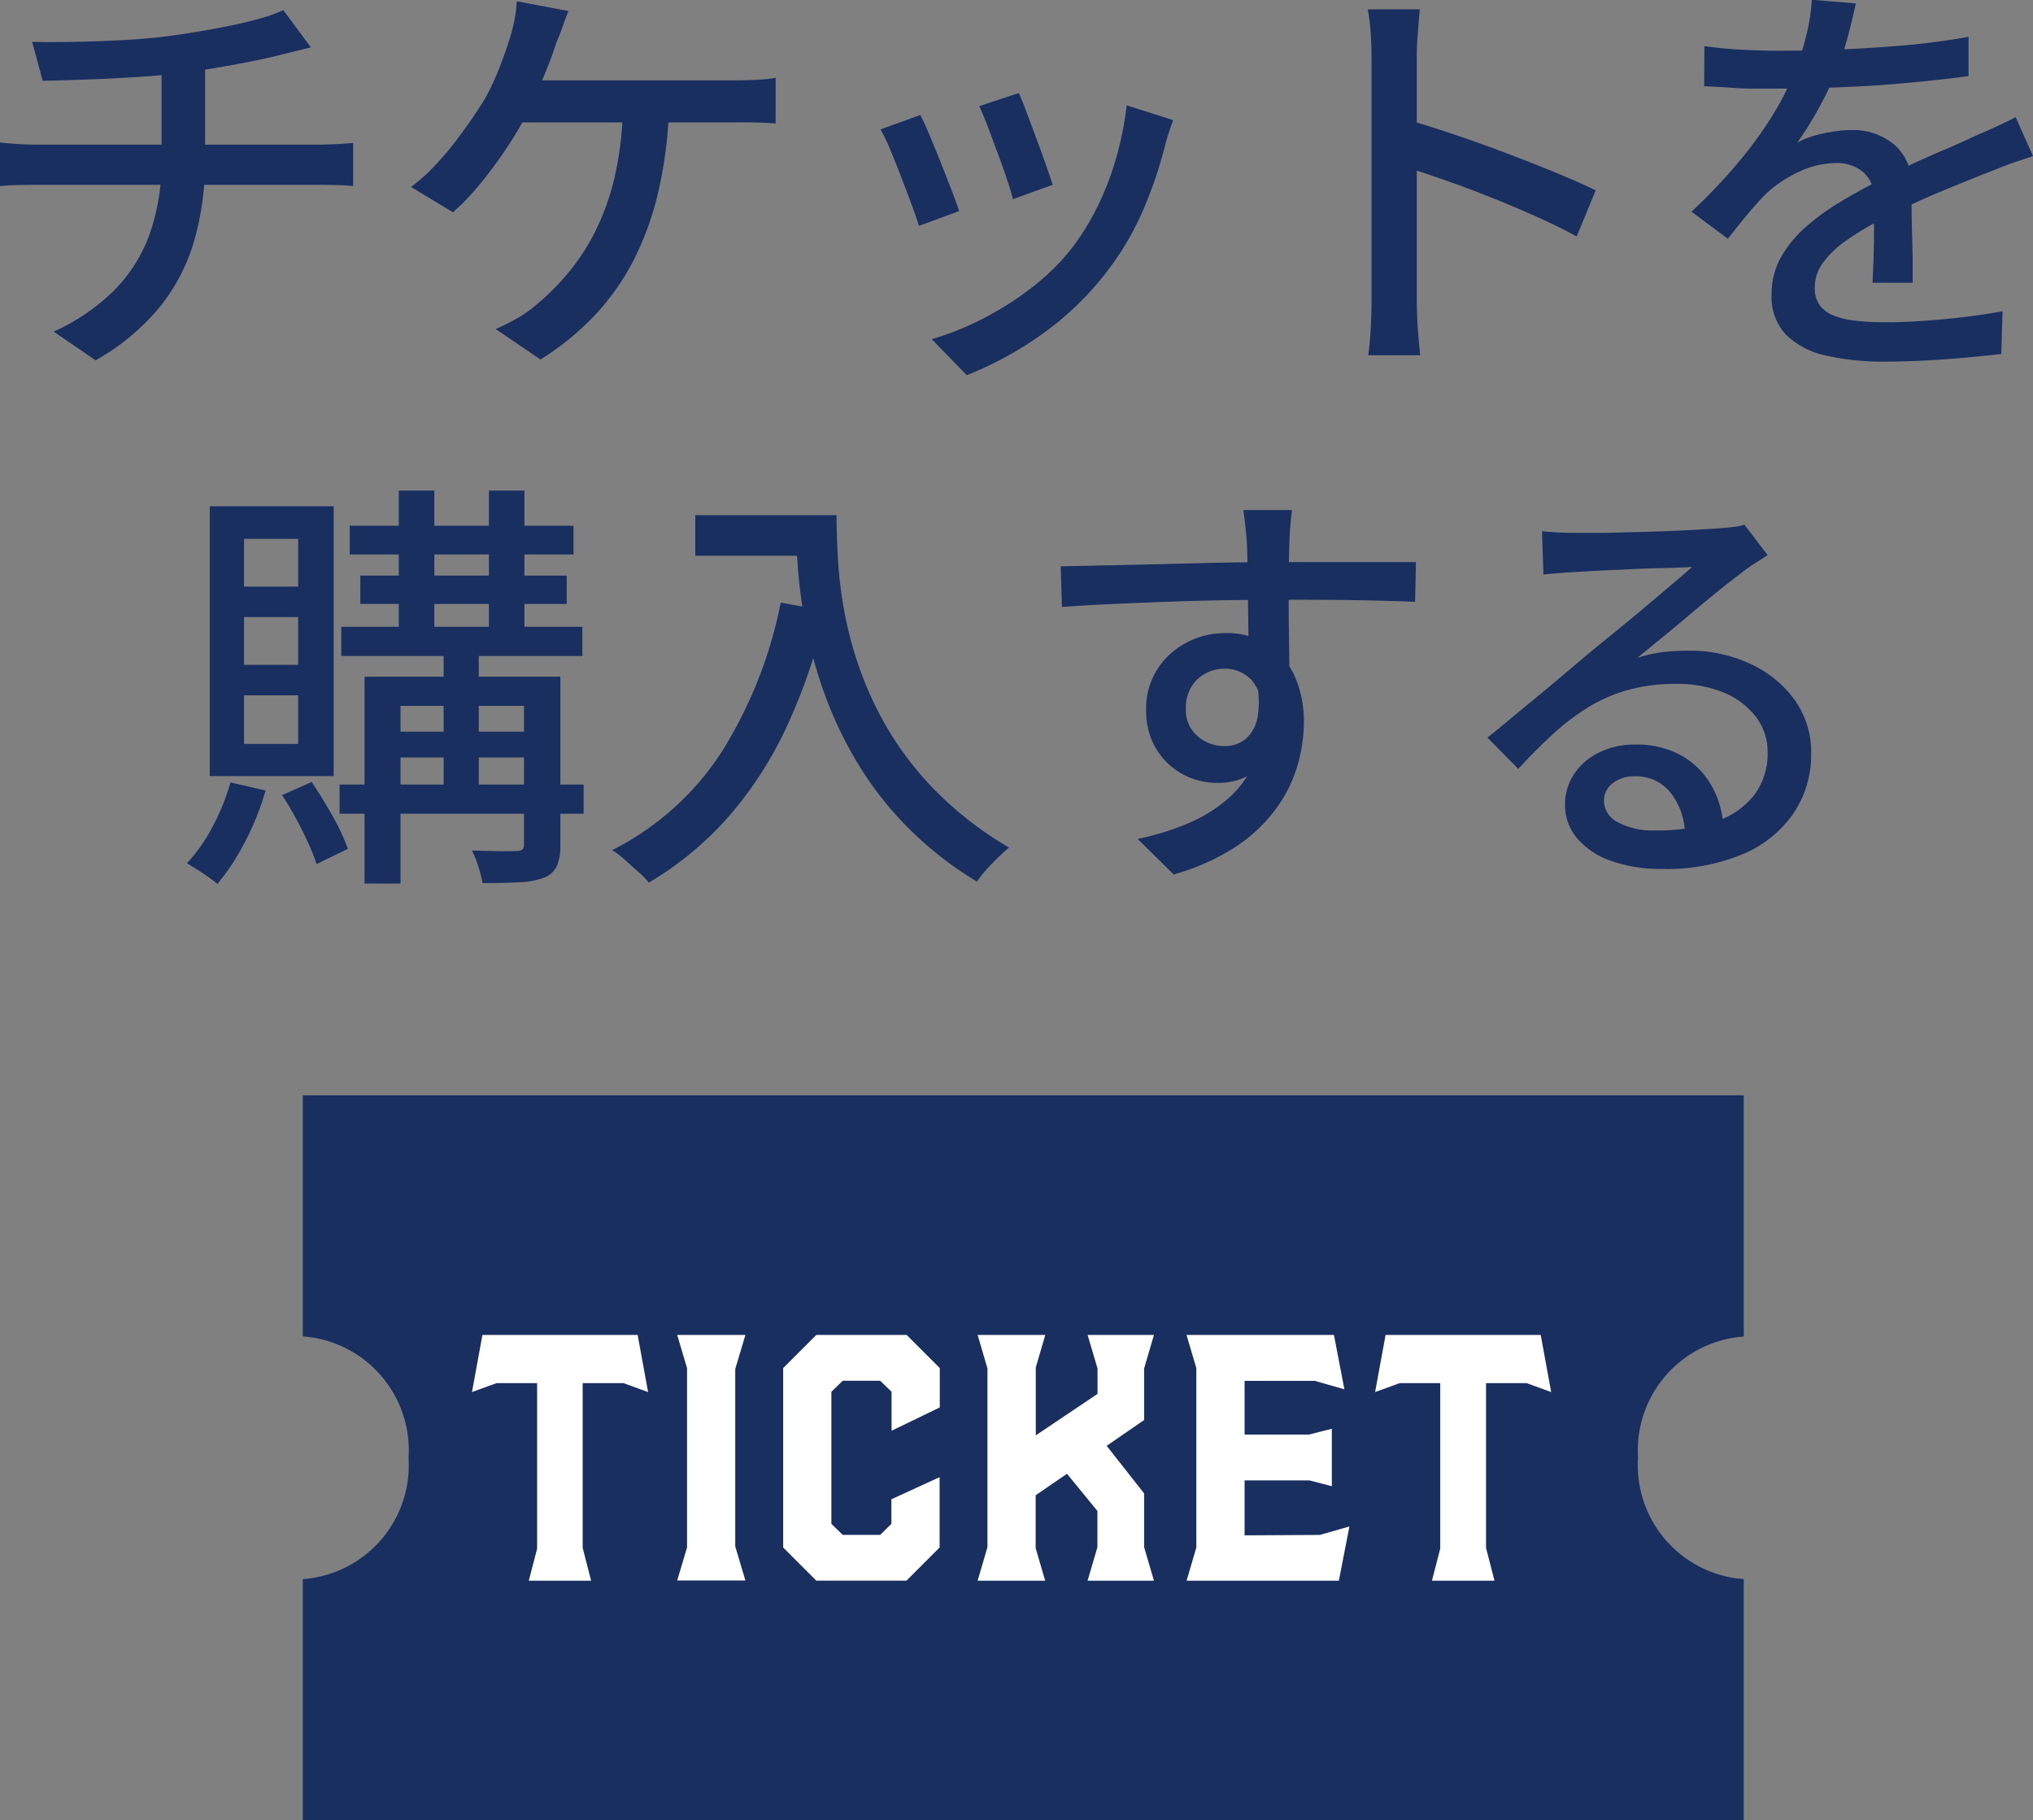
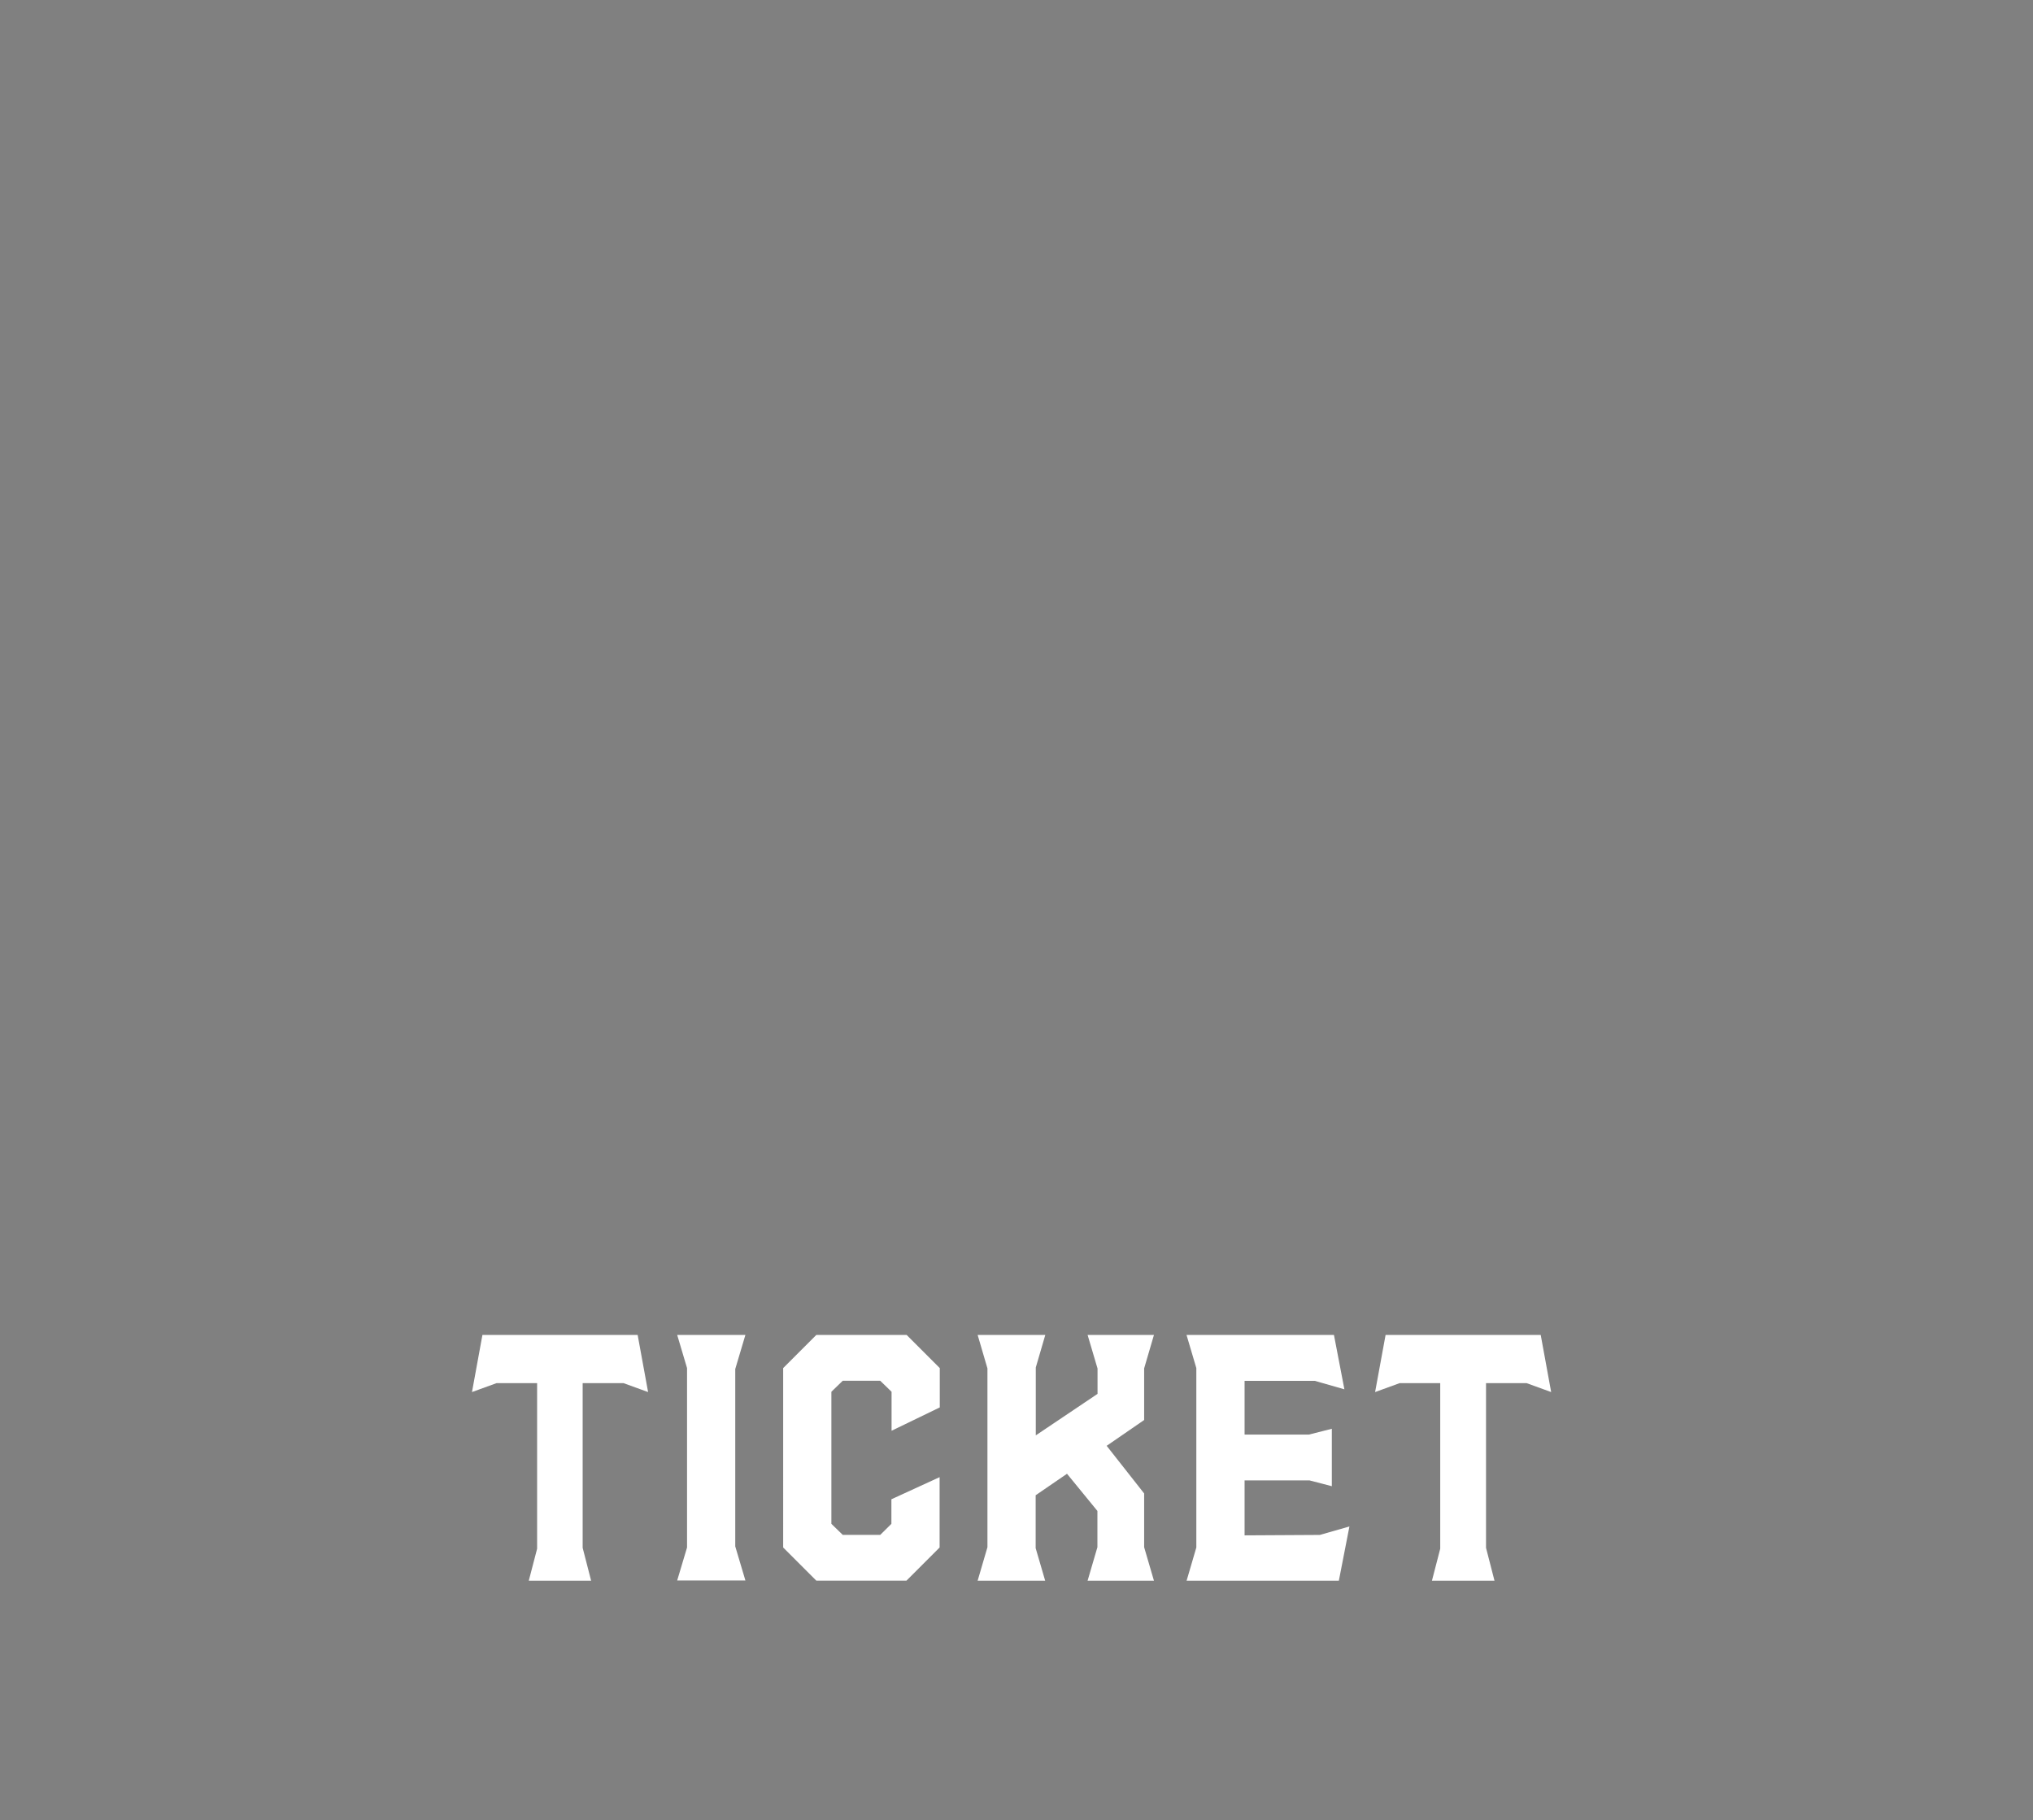
<svg xmlns="http://www.w3.org/2000/svg" width="48.07" height="43.04" viewBox="0 0 48.07 43.04">
  <rect x="0" y="0" width="48.07" height="43.04" fill="#808080" stroke="none" />
  <defs>
    <clipPath id="clip-path">
-       <rect id="長方形_324" data-name="長方形 324" width="34.071" height="17.141" fill="#182f60" />
-     </clipPath>
+       </clipPath>
  </defs>
  <g id="グループ_4861" data-name="グループ 4861" transform="translate(-268.84 -7.96)">
    <g id="グループ_4860" data-name="グループ 4860">
-       <path id="パス_24840" data-name="パス 24840" d="M-23.4-7.05q.39.01.975,0t1.23-.045q.645-.035,1.185-.115.35-.05.725-.115t.72-.14q.345-.075.63-.16A3.393,3.393,0,0,0-17.46-7.8l.65.88-.365.09-.285.07q-.3.08-.67.155t-.78.145q-.41.07-.8.13-.56.07-1.19.11t-1.215.06q-.585.02-1.035.03Zm.51,6.85a4.877,4.877,0,0,0,1.425-.97,3.652,3.652,0,0,0,.845-1.34,5.132,5.132,0,0,0,.28-1.76V-6.44l1.03-.13v2.29a6.913,6.913,0,0,1-.25,1.905A4.511,4.511,0,0,1-20.375-.79,5.382,5.382,0,0,1-21.9.48Zm-1.27-4.47q.18.02.42.035t.48.015h6.61q.11,0,.265-.005t.31-.015q.155-.01.265-.02v1.02q-.18-.02-.4-.025t-.42-.005h-6.62q-.23,0-.475.005t-.435.025Zm13.44-3.11q-.07.18-.145.39t-.145.37q-.07.23-.185.52t-.24.585q-.125.3-.265.565a8.453,8.453,0,0,1-.49.825,10.28,10.28,0,0,1-.615.83,5.744,5.744,0,0,1-.645.675l-.99-.6a4.2,4.2,0,0,0,.525-.465,7.125,7.125,0,0,0,.485-.56q.23-.3.42-.575t.33-.51a6.267,6.267,0,0,0,.34-.735q.14-.365.23-.655a4.044,4.044,0,0,0,.115-.45,3.05,3.05,0,0,0,.055-.44Zm-1.39,1.64H-6.8q.19,0,.47-.01a3.776,3.776,0,0,0,.51-.05v1.08q-.25-.02-.53-.025t-.45,0h-5.42Zm3.77.56a10.05,10.05,0,0,1-.25,2.055,7.111,7.111,0,0,1-.6,1.66,5.727,5.727,0,0,1-.935,1.31A6.527,6.527,0,0,1-11.38.46l-1.06-.72q.23-.1.465-.23a2.668,2.668,0,0,0,.405-.27A5.676,5.676,0,0,0-10.8-1.5a5.094,5.094,0,0,0,.68-1,5.842,5.842,0,0,0,.49-1.34,8.138,8.138,0,0,0,.2-1.75Zm8.27-.26q.07.15.18.445l.235.63q.125.335.23.635t.155.46l-.94.34A4.819,4.819,0,0,0-.35-3.8q-.1-.3-.22-.62T-.805-5.05q-.115-.3-.2-.48Zm3.65.64q-.07.19-.115.33t-.075.26a10.024,10.024,0,0,1-.535,1.57A6.7,6.7,0,0,1,1.99-1.59,7.16,7.16,0,0,1,.425-.1,8.391,8.391,0,0,1-1.3.83l-.83-.85A6.753,6.753,0,0,0-.97-.48,7.387,7.387,0,0,0,.185-1.2a5.448,5.448,0,0,0,.965-.93,5.78,5.78,0,0,0,.62-.985A6.776,6.776,0,0,0,2.23-4.3,7.535,7.535,0,0,0,2.48-5.55ZM-2.4-5.32q.09.17.215.465t.26.635q.135.34.255.65t.19.52l-.95.35q-.06-.19-.18-.515t-.255-.675q-.135-.35-.26-.645A3.789,3.789,0,0,0-3.34-4.98ZM8.27-.92V-6.7q0-.24-.02-.555a4.284,4.284,0,0,0-.07-.565H9.41q-.02.24-.045.55T9.34-6.7V-.92q0,.16.01.39t.03.465Q9.4.17,9.42.36H8.19q.04-.26.06-.625T8.27-.92Zm.84-4.29q.49.14,1.1.345t1.23.44q.62.235,1.18.465t.95.42l-.45,1.09q-.42-.23-.945-.465T11.1-3.37q-.55-.22-1.065-.4T9.11-4.08ZM19.72-7.96q-.06.29-.165.7a8.345,8.345,0,0,1-.305.935,7.748,7.748,0,0,1-.415.86,8.078,8.078,0,0,1-.5.8,1.716,1.716,0,0,1,.4-.165,3.528,3.528,0,0,1,.46-.1,2.91,2.91,0,0,1,.425-.035,1.515,1.515,0,0,1,1.01.345,1.227,1.227,0,0,1,.41.995v.49q0,.29.01.61t.015.63q0,.31,0,.54h-.95q.01-.19.02-.445t.015-.535q0-.28,0-.54v-.46a.793.793,0,0,0-.27-.65.972.972,0,0,0-.61-.2,2.08,2.08,0,0,0-.9.21,2.946,2.946,0,0,0-.765.51q-.21.21-.435.48t-.475.59l-.86-.64a13,13,0,0,0,1.17-1.24,9.2,9.2,0,0,0,.8-1.125A6.555,6.555,0,0,0,18.3-6.41a6.2,6.2,0,0,0,.26-.835,4.56,4.56,0,0,0,.12-.8ZM16.14-6.95q.4.06.88.085t.84.025q.67,0,1.45-.03t1.575-.1q.8-.07,1.5-.2v.93q-.53.07-1.13.13t-1.22.1q-.62.035-1.19.05t-1.04.015q-.21,0-.495,0t-.59-.025q-.3-.02-.585-.03Zm7.77,2.6q-.14.05-.325.11t-.365.13l-.33.13q-.51.2-1.185.48t-1.385.65a6.984,6.984,0,0,0-.83.5,2.341,2.341,0,0,0-.545.52.986.986,0,0,0-.195.59.682.682,0,0,0,.12.42.752.752,0,0,0,.335.245,2.063,2.063,0,0,0,.52.12,6.053,6.053,0,0,0,.685.035q.6,0,1.36-.07t1.42-.19L23.16.33q-.36.04-.84.085t-.985.07q-.5.025-.955.025A5.958,5.958,0,0,1,19.03.37a1.95,1.95,0,0,1-.95-.485,1.294,1.294,0,0,1-.35-.965,1.756,1.756,0,0,1,.225-.885,2.778,2.778,0,0,1,.59-.715,5.612,5.612,0,0,1,.815-.59q.45-.27.89-.49.47-.25.875-.435t.76-.335q.355-.15.665-.3.26-.11.49-.215t.46-.225Zm-39.8,8.74h5.29v.68h-5.29Zm-.2,2.39h5.7v.69h-5.7Zm-.04,3.73h5.77v.69h-5.77Zm.49-4.94h4.88v.67h-4.88Zm.91-2.01h.84V7.08h-.84Zm2.13,0h.84V7.08h-.84Zm-1.07,3.53h.83v3.62h-.83Zm1.9.87h.86v3.97a1.261,1.261,0,0,1-.08.5.564.564,0,0,1-.3.28,1.829,1.829,0,0,1-.58.11q-.36.02-.88.02a3.065,3.065,0,0,0-.1-.39,2.657,2.657,0,0,0-.15-.38q.35.01.655.015t.395-.005a.215.215,0,0,0,.14-.035.16.16,0,0,0,.04-.125Zm-3.77,0h4.14v.69h-3.29v4.2h-.85Zm.44,1.3h3.69v.61H-15.1Zm-3.61,1.2.83.19a6.393,6.393,0,0,1-.49,1.22,5.418,5.418,0,0,1-.65.99,2.66,2.66,0,0,0-.215-.165q-.135-.095-.27-.18t-.235-.145a3.948,3.948,0,0,0,.61-.87A5.311,5.311,0,0,0-18.71,10.46Zm1.22.3.7-.31q.25.37.5.815a5.049,5.049,0,0,1,.355.765l-.74.36a4.609,4.609,0,0,0-.2-.505q-.13-.285-.29-.58T-17.49,10.76Zm-.9-4.21V7.68h1.28V6.55Zm0,1.85V9.55h1.28V8.4Zm0-3.7V5.83h1.28V4.7Zm-.81-.77h2.93v6.38H-19.2Zm11.48.21h2.84V5.1H-7.72Zm2.37,0h.97q0,.46.035,1.065A10.056,10.056,0,0,0-4.18,6.5a8.835,8.835,0,0,0,.4,1.415,8.115,8.115,0,0,0,.715,1.45A7.623,7.623,0,0,0-1.94,10.755,8.4,8.4,0,0,0-.3,12q-.1.08-.25.225t-.29.3a2.8,2.8,0,0,0-.22.28,8.454,8.454,0,0,1-1.68-1.325A8.138,8.138,0,0,1-3.915,9.95,9.458,9.458,0,0,1-4.68,8.32a10.735,10.735,0,0,1-.435-1.59A12.265,12.265,0,0,1-5.3,5.3Q-5.35,4.63-5.35,4.14ZM-5.7,6.21l1.07.19a13.679,13.679,0,0,1-.92,2.725A9.064,9.064,0,0,1-6.925,11.26,7.817,7.817,0,0,1-8.82,12.83a1.61,1.61,0,0,0-.24-.25q-.16-.14-.325-.29a2.063,2.063,0,0,0-.3-.23A6.635,6.635,0,0,0-7.1,9.745,10.473,10.473,0,0,0-5.7,6.21ZM6.39,4.02q-.01.06-.025.21t-.025.3q-.01.15-.01.22-.01.19-.015.525T6.31,6.01q0,.4.005.805t.01.76q.005.355.005.6l-.97-.4V7.315q0-.3-.005-.67T5.345,5.9q-.005-.37-.01-.68T5.32,4.75q-.02-.24-.045-.45T5.24,4.02ZM.92,5.35l.965-.02q.535-.01,1.135-.025l1.2-.03q.595-.015,1.135-.02t.96-.005H9.32l-.02.94q-.43-.02-1.165-.035T6.29,6.14q-.66,0-1.36.01t-1.4.035q-.7.025-1.36.055T.95,6.31ZM6.24,8.27a3.31,3.31,0,0,1-.2,1.225,1.551,1.551,0,0,1-.555.73,1.509,1.509,0,0,1-.87.245,1.718,1.718,0,0,1-.605-.11,1.653,1.653,0,0,1-.93-.885A1.812,1.812,0,0,1,2.94,8.73,1.717,1.717,0,0,1,3.195,7.8a1.8,1.8,0,0,1,.68-.635A1.913,1.913,0,0,1,4.8,6.93a1.81,1.81,0,0,1,1.035.28,1.737,1.737,0,0,1,.625.755A2.632,2.632,0,0,1,6.67,9.04a3.689,3.689,0,0,1-.15,1.015,3.307,3.307,0,0,1-.5,1.015,3.7,3.7,0,0,1-.945.9,5.244,5.244,0,0,1-1.485.665l-.85-.84a6.216,6.216,0,0,0,1.21-.375,3.5,3.5,0,0,0,.93-.58,2.409,2.409,0,0,0,.605-.82A2.657,2.657,0,0,0,5.7,8.91a1.208,1.208,0,0,0-.265-.87.87.87,0,0,0-.645-.27.936.936,0,0,0-.44.11.87.87,0,0,0-.34.32.951.951,0,0,0-.13.51.815.815,0,0,0,.275.655A.949.949,0,0,0,4.79,9.6a.765.765,0,0,0,.5-.165.893.893,0,0,0,.285-.52,2.143,2.143,0,0,0-.04-.9ZM12.3,4.52q.19.02.4.03t.4.01q.15,0,.485,0t.76-.015q.425-.01.845-.025t.755-.035l.5-.03q.27-.02.415-.04a1.1,1.1,0,0,0,.225-.05l.55.72q-.15.1-.31.2a3.189,3.189,0,0,0-.32.23q-.19.14-.495.385t-.655.54q-.35.3-.69.575l-.61.5a2.99,2.99,0,0,1,.6-.135,5.174,5.174,0,0,1,.6-.035,3.372,3.372,0,0,1,1.49.32,2.658,2.658,0,0,1,1.04.86,2.117,2.117,0,0,1,.38,1.25,2.476,2.476,0,0,1-.415,1.41,2.741,2.741,0,0,1-1.2.97,4.663,4.663,0,0,1-1.905.35,3.52,3.52,0,0,1-1.21-.19,1.829,1.829,0,0,1-.805-.535,1.212,1.212,0,0,1-.285-.8,1.28,1.28,0,0,1,.2-.695,1.468,1.468,0,0,1,.58-.52,1.848,1.848,0,0,1,.865-.2,2.16,2.16,0,0,1,1.135.275,1.9,1.9,0,0,1,.7.725,2.194,2.194,0,0,1,.265.98l-.91.13a1.617,1.617,0,0,0-.345-.98,1.041,1.041,0,0,0-.845-.38.8.8,0,0,0-.525.17.507.507,0,0,0-.2.4.579.579,0,0,0,.335.52,1.741,1.741,0,0,0,.865.19,4.317,4.317,0,0,0,1.45-.215,1.894,1.894,0,0,0,.91-.63,1.632,1.632,0,0,0,.31-1.005,1.356,1.356,0,0,0-.28-.84,1.821,1.821,0,0,0-.77-.575,2.88,2.88,0,0,0-1.12-.2,4.157,4.157,0,0,0-1.1.135,3.726,3.726,0,0,0-.925.39,5.29,5.29,0,0,0-.845.63q-.415.375-.855.855l-.73-.74q.3-.24.66-.54l.725-.6q.365-.305.69-.58t.545-.455l.51-.415q.3-.245.62-.515l.61-.515q.29-.245.48-.415-.16.01-.44.02L14.8,5.4l-.675.03-.62.03-.43.025q-.18.01-.375.025t-.365.035Z" transform="translate(293 16)" fill="#182f60" />
      <g id="グループ_4721" data-name="グループ 4721" transform="translate(9 43.857)">
        <g id="グループ_4720" data-name="グループ 4720" transform="translate(-3339 14824)">
          <g id="グループ_4719" data-name="グループ 4719" transform="translate(-0.209 -0.098)">
            <g id="グループ_4718" data-name="グループ 4718" transform="translate(-1.791 -0.901)">
              <g id="グループ_4716" data-name="グループ 4716" transform="translate(3608 -14833)">
                <g id="グループ_4715" data-name="グループ 4715">
                  <g id="グループ_4664" data-name="グループ 4664" transform="translate(0 0)">
                    <g id="グループ_4663" data-name="グループ 4663" clip-path="url(#clip-path)">
-                       <path id="パス_24763" data-name="パス 24763" d="M34.071,5.7V0H0V5.7A2.7,2.7,0,0,1,2.5,8.571,2.7,2.7,0,0,1,0,11.439v5.7H34.071v-5.7a2.7,2.7,0,0,1-2.5-2.868,2.7,2.7,0,0,1,2.5-2.868m-25.917.69h-1.6v4.782a.426.426,0,1,1-.852,0V6.393H4.054a.426.426,0,1,1,0-.852h4.1a.426.426,0,0,1,0,.852m1.833,4.782a.426.426,0,1,1-.852,0V5.967a.426.426,0,0,1,.852,0Zm5.425-.208a2.588,2.588,0,0,1-1.837.723,2.63,2.63,0,0,1-2.033-.872,3.236,3.236,0,0,1-.773-2.251,3.2,3.2,0,0,1,.783-2.25,2.7,2.7,0,0,1,2.069-.865,2.374,2.374,0,0,1,1.624.6.426.426,0,1,1-.566.637A1.525,1.525,0,0,0,13.62,6.3a1.852,1.852,0,0,0-1.442.59,2.355,2.355,0,0,0-.558,1.672,2.386,2.386,0,0,0,.553,1.678,1.788,1.788,0,0,0,1.4.592,1.74,1.74,0,0,0,1.251-.489.426.426,0,1,1,.586.619m5.119.564a.426.426,0,0,1-.59-.122l-1.9-2.891-.872.882v1.774a.426.426,0,0,1-.852,0V5.967a.426.426,0,0,1,.852,0V8.188l.635-.643,0,0,1.851-1.874a.426.426,0,1,1,.606.6L18.651,7.9l2,3.042a.426.426,0,0,1-.122.59m3.694-3.386a.426.426,0,1,1,0,.852H22.052V10.75h2.6a.426.426,0,1,1,0,.852H21.625a.426.426,0,0,1-.426-.426V5.965a.426.426,0,0,1,.426-.426h3.029a.426.426,0,0,1,0,.852h-2.6V8.145Zm5.793-1.752h-1.6v4.782a.426.426,0,1,1-.852,0V6.393H25.917a.426.426,0,0,1,0-.852h4.1a.426.426,0,0,1,0,.852" fill="#182f60" />
-                     </g>
+                       </g>
                  </g>
                </g>
-                 <rect id="長方形_351" data-name="長方形 351" width="28" height="9" transform="translate(2.791 4.901)" fill="#182f60" />
              </g>
              <path id="パス_24789" data-name="パス 24789" d="M-9.877-.145V-4.06h-.959l-.581.211L-11.17-5.2H-7.5l.247,1.351-.581-.211H-8.8V-.166l.2.777h-1.474Zm3.545-.029V-4.416L-6.565-5.2h1.613l-.24.806V-.2l.24.806H-6.565Zm2.273,0V-4.416l.784-.784h2.135l.784.784v.93l-1.14.552v-.922l-.269-.261H-2.65l-.269.261V-.733l.269.261h.886L-1.5-.733v-.581l1.14-.523V-.174l-.784.784H-3.275ZM.771-.181V-4.408L.539-5.2h1.6l-.225.77v1.605l1.46-.981v-.6L3.139-5.2H4.708l-.232.792v1.22l-.886.61.886,1.126V-.181l.232.792H3.139l.232-.792v-.857l-.719-.879-.741.508V-.159l.225.77H.539ZM5.71-.174V-4.416L5.478-5.2H8.964l.247,1.286-.7-.2H6.851v1.271H8.369l.545-.138v1.358l-.53-.138H6.851v1.3L8.63-.471l.7-.2L9.08.611h-3.6Zm5.767.029V-4.06h-.959l-.581.211L10.185-5.2h3.668L14.1-3.849l-.581-.211H12.56V-.166l.2.777H11.281Z" transform="translate(3623.417 -14822.135)" fill="#fff" />
            </g>
          </g>
        </g>
      </g>
    </g>
  </g>
</svg>